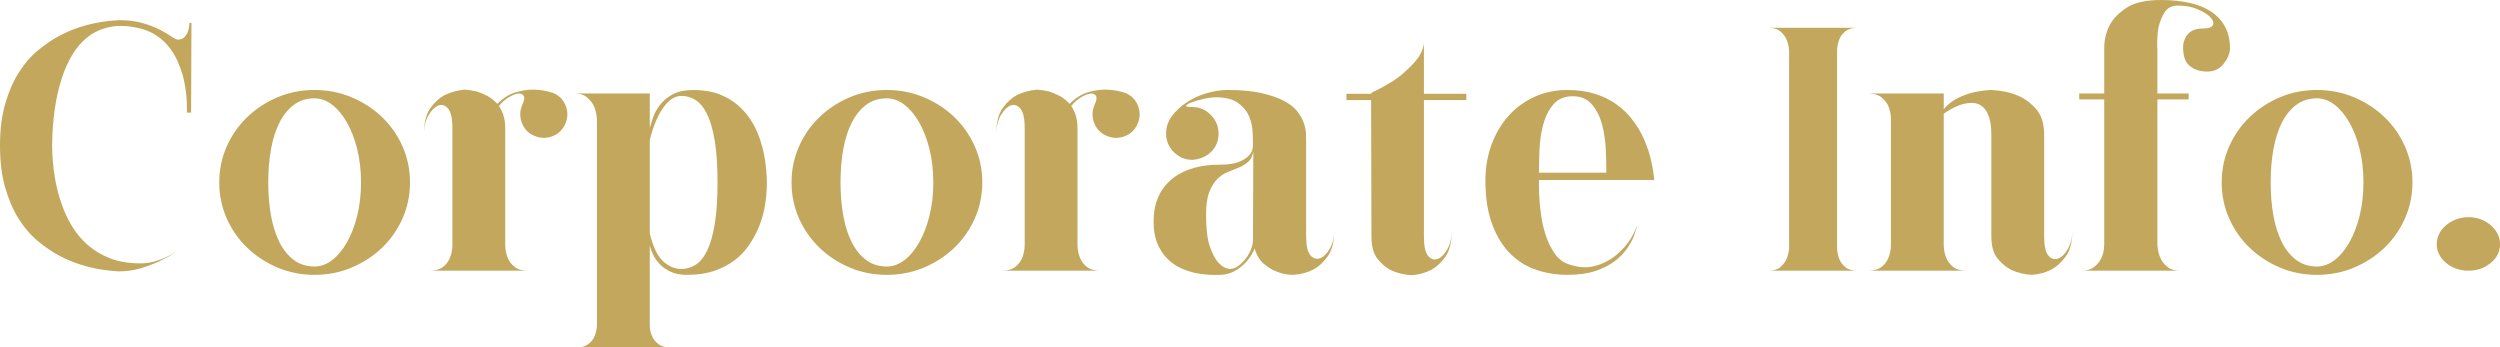
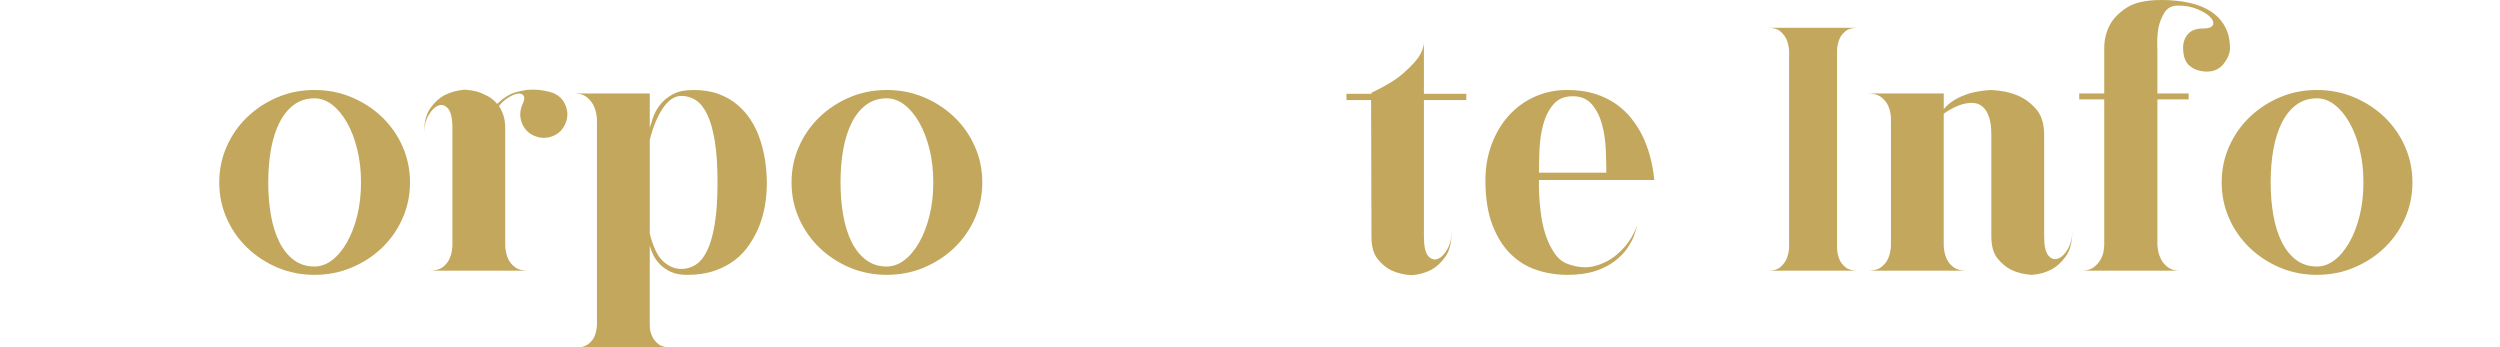
<svg xmlns="http://www.w3.org/2000/svg" id="_レイヤー_2" viewBox="0 0 719.49 100">
  <defs>
    <style>.cls-1{fill:#c2a75c;}</style>
  </defs>
  <g id="_レイヤー_1-2">
-     <path class="cls-1" d="m51.3,11.4c.73,0,1.33-.25,1.8-.75.47-.5.8-1.05,1-1.65.27-.73.4-1.53.4-2.4h.6l-.1,25.8h-1.2c.07-3.87-.33-7.43-1.2-10.7-.4-1.4-.92-2.8-1.55-4.2-.63-1.4-1.43-2.71-2.4-3.95-.97-1.23-2.13-2.32-3.5-3.25-1.37-.93-2.95-1.63-4.75-2.1-3.33-.8-6.23-.95-8.7-.45-2.47.5-4.6,1.45-6.4,2.85-1.8,1.4-3.32,3.15-4.55,5.25-1.23,2.1-2.22,4.32-2.95,6.65-1.8,5.47-2.73,11.93-2.8,19.4.07,6.33,1,12,2.8,17,.73,2.13,1.72,4.22,2.95,6.25,1.23,2.03,2.75,3.83,4.55,5.4s3.93,2.83,6.4,3.8c2.47.97,5.37,1.45,8.7,1.45,1.4,0,2.75-.18,4.05-.55,1.3-.37,2.47-.8,3.5-1.3,1.03-.5,1.9-.98,2.6-1.45.7-.46,1.22-.83,1.55-1.1-.4.33-1.15.87-2.25,1.6-1.1.73-2.43,1.47-4,2.2-1.57.73-3.35,1.4-5.35,2-2,.6-4.1.9-6.3.9-6.4-.33-12.1-1.83-17.1-4.5-2.13-1.13-4.23-2.57-6.3-4.3-2.07-1.73-3.9-3.88-5.5-6.45-1.6-2.57-2.88-5.57-3.85-9-.97-3.43-1.45-7.42-1.45-11.95s.48-8.42,1.45-11.85c.97-3.43,2.25-6.43,3.85-9,1.6-2.57,3.43-4.72,5.5-6.45,2.07-1.73,4.17-3.17,6.3-4.3,5-2.67,10.7-4.17,17.1-4.5,2.73,0,5.08.3,7.05.9,1.97.6,3.62,1.25,4.95,1.95,1.33.7,2.4,1.33,3.2,1.9.8.57,1.43.85,1.9.85Z" />
    <path class="cls-1" d="m90.5,25.9c3.8,0,7.37.7,10.7,2.1,3.33,1.4,6.25,3.3,8.75,5.7,2.5,2.4,4.47,5.22,5.9,8.45,1.43,3.23,2.15,6.68,2.15,10.35s-.72,7.12-2.15,10.35c-1.43,3.23-3.4,6.05-5.9,8.45-2.5,2.4-5.42,4.3-8.75,5.7-3.33,1.4-6.9,2.1-10.7,2.1s-7.35-.7-10.65-2.1c-3.3-1.4-6.2-3.3-8.7-5.7-2.5-2.4-4.47-5.22-5.9-8.45-1.43-3.23-2.15-6.68-2.15-10.35s.72-7.12,2.15-10.35c1.43-3.23,3.4-6.05,5.9-8.45,2.5-2.4,5.4-4.3,8.7-5.7,3.3-1.4,6.85-2.1,10.65-2.1Zm0,50.8c1.8,0,3.5-.62,5.1-1.85,1.6-1.23,3.02-2.93,4.25-5.1,1.23-2.17,2.22-4.71,2.95-7.65.73-2.93,1.1-6.13,1.1-9.6s-.37-6.67-1.1-9.6c-.73-2.93-1.72-5.48-2.95-7.65-1.23-2.17-2.65-3.87-4.25-5.1-1.6-1.23-3.3-1.85-5.1-1.85-2.27,0-4.23.62-5.9,1.85-1.67,1.23-3.05,2.93-4.15,5.1-1.1,2.17-1.92,4.72-2.45,7.65-.54,2.93-.8,6.13-.8,9.6s.27,6.67.8,9.6c.53,2.93,1.35,5.48,2.45,7.65,1.1,2.17,2.48,3.87,4.15,5.1,1.67,1.23,3.63,1.85,5.9,1.85Z" />
    <path class="cls-1" d="m159.5,26.9c1.6.73,2.72,1.95,3.35,3.65.63,1.7.58,3.38-.15,5.05-.73,1.73-1.97,2.93-3.7,3.6-1.73.67-3.47.63-5.2-.1-1.73-.73-2.93-1.97-3.6-3.7-.67-1.73-.63-3.47.1-5.2.6-1.27.73-2.15.4-2.65-.33-.5-.88-.7-1.65-.6-.77.1-1.67.47-2.7,1.1-1.03.63-1.95,1.45-2.75,2.45.53.8.97,1.72,1.3,2.75.33,1.04.5,2.25.5,3.65v33.9c.07,1.33.33,2.53.8,3.6.4.93,1.05,1.75,1.95,2.45.9.7,2.18,1.05,3.85,1.05h-28.4c1.67,0,2.95-.35,3.85-1.05.9-.7,1.55-1.52,1.95-2.45.46-1.07.73-2.27.8-3.6v-33.9c0-2.8-.42-4.68-1.25-5.65-.83-.96-1.75-1.27-2.75-.9-1,.37-1.93,1.27-2.8,2.7-.87,1.43-1.33,3.15-1.4,5.15.07-3.13.7-5.52,1.9-7.15,1.2-1.63,2.53-2.85,4-3.65,1.73-.87,3.67-1.4,5.8-1.6,1.13.07,2.27.23,3.4.5.93.27,1.95.68,3.05,1.25,1.1.57,2.08,1.35,2.95,2.35,1.73-1.73,3.57-2.87,5.5-3.4,1.93-.53,3.7-.77,5.3-.7,1.87.07,3.67.4,5.4,1,.07,0,.13.03.2.1Z" />
    <path class="cls-1" d="m199.6,25.9c2.73,0,5.13.38,7.2,1.15,2.07.77,3.85,1.78,5.35,3.05,1.5,1.27,2.77,2.68,3.8,4.25,1.03,1.57,1.85,3.18,2.45,4.85,1.47,3.93,2.23,8.37,2.3,13.3,0,5-.83,9.43-2.5,13.3-.73,1.67-1.65,3.3-2.75,4.9-1.1,1.6-2.47,3.02-4.1,4.25-1.63,1.23-3.57,2.23-5.8,3-2.23.77-4.85,1.15-7.85,1.15-1.87,0-3.43-.3-4.7-.9-1.27-.6-2.3-1.32-3.1-2.15-.8-.83-1.43-1.73-1.9-2.7-.47-.97-.8-1.85-1-2.65v22.9c0,1.2.23,2.27.7,3.2.33.8.92,1.53,1.75,2.2.83.67,2.02,1,3.55,1h-27.1c1.47,0,2.62-.33,3.45-1,.83-.67,1.42-1.4,1.75-2.2.4-.93.63-2,.7-3.2v-59.2c-.07-1.33-.33-2.57-.8-3.7-.4-.93-1.05-1.8-1.95-2.6s-2.15-1.2-3.75-1.2h21.7v9.9c.2-.67.5-1.62.9-2.85.4-1.23,1.05-2.45,1.95-3.65.9-1.2,2.12-2.23,3.65-3.1,1.53-.87,3.57-1.3,6.1-1.3Zm-3.5,51.5c1.47,0,2.83-.4,4.1-1.2,1.27-.8,2.37-2.15,3.3-4.05.93-1.9,1.67-4.45,2.2-7.65.53-3.2.8-7.2.8-12s-.27-8.8-.8-12c-.54-3.2-1.27-5.75-2.2-7.65-.93-1.9-2.03-3.25-3.3-4.05-1.27-.8-2.63-1.2-4.1-1.2-1.93,0-3.7,1.17-5.3,3.5-1.6,2.33-2.87,5.4-3.8,9.2v26.9c.93,3.8,2.2,6.45,3.8,7.95s3.37,2.25,5.3,2.25Z" />
    <path class="cls-1" d="m255.2,25.9c3.8,0,7.37.7,10.7,2.1,3.33,1.4,6.25,3.3,8.75,5.7,2.5,2.4,4.47,5.22,5.9,8.45,1.43,3.23,2.15,6.68,2.15,10.35s-.72,7.12-2.15,10.35c-1.43,3.23-3.4,6.05-5.9,8.45-2.5,2.4-5.42,4.3-8.75,5.7-3.33,1.4-6.9,2.1-10.7,2.1s-7.35-.7-10.65-2.1c-3.3-1.4-6.2-3.3-8.7-5.7-2.5-2.4-4.47-5.22-5.9-8.45-1.43-3.23-2.15-6.68-2.15-10.35s.72-7.12,2.15-10.35c1.43-3.23,3.4-6.05,5.9-8.45,2.5-2.4,5.4-4.3,8.7-5.7,3.3-1.4,6.85-2.1,10.65-2.1Zm0,50.8c1.8,0,3.5-.62,5.1-1.85,1.6-1.23,3.02-2.93,4.25-5.1,1.23-2.17,2.22-4.71,2.95-7.65.73-2.93,1.1-6.13,1.1-9.6s-.37-6.67-1.1-9.6c-.73-2.93-1.72-5.48-2.95-7.65-1.23-2.17-2.65-3.87-4.25-5.1-1.6-1.23-3.3-1.85-5.1-1.85-2.27,0-4.23.62-5.9,1.85-1.67,1.23-3.05,2.93-4.15,5.1-1.1,2.17-1.92,4.72-2.45,7.65-.54,2.93-.8,6.13-.8,9.6s.27,6.67.8,9.6c.53,2.93,1.35,5.48,2.45,7.65,1.1,2.17,2.48,3.87,4.15,5.1,1.67,1.23,3.63,1.85,5.9,1.85Z" />
-     <path class="cls-1" d="m324.2,26.9c1.6.73,2.72,1.95,3.35,3.65.63,1.7.58,3.38-.15,5.05-.73,1.73-1.97,2.93-3.7,3.6-1.73.67-3.47.63-5.2-.1-1.73-.73-2.93-1.97-3.6-3.7-.67-1.73-.63-3.47.1-5.2.6-1.27.73-2.15.4-2.65-.33-.5-.88-.7-1.65-.6-.77.1-1.67.47-2.7,1.1-1.03.63-1.95,1.45-2.75,2.45.53.8.97,1.72,1.3,2.75.33,1.04.5,2.25.5,3.65v33.9c.07,1.33.33,2.53.8,3.6.4.93,1.05,1.75,1.95,2.45.9.7,2.18,1.05,3.85,1.05h-28.4c1.67,0,2.95-.35,3.85-1.05.9-.7,1.55-1.52,1.95-2.45.46-1.07.73-2.27.8-3.6v-33.9c0-2.8-.42-4.68-1.25-5.65-.83-.96-1.75-1.27-2.75-.9-1,.37-1.93,1.27-2.8,2.7-.87,1.43-1.33,3.15-1.4,5.15.07-3.13.7-5.52,1.9-7.15,1.2-1.63,2.53-2.85,4-3.65,1.73-.87,3.67-1.4,5.8-1.6,1.13.07,2.27.23,3.4.5.93.27,1.95.68,3.05,1.25,1.1.57,2.08,1.35,2.95,2.35,1.73-1.73,3.57-2.87,5.5-3.4,1.93-.53,3.7-.77,5.3-.7,1.87.07,3.67.4,5.4,1,.07,0,.13.03.2.1Z" />
-     <path class="cls-1" d="m375.9,67.9c0,2.8.42,4.67,1.25,5.6.83.93,1.77,1.2,2.8.8,1.03-.4,1.97-1.33,2.8-2.8.83-1.46,1.25-3.2,1.25-5.2,0,3.2-.62,5.67-1.85,7.4-1.23,1.73-2.58,3-4.05,3.8-1.73.93-3.7,1.47-5.9,1.6-1.67,0-3.23-.3-4.7-.9-1.27-.47-2.52-1.22-3.75-2.25-1.23-1.03-2.12-2.52-2.65-4.45-.13.33-.43.92-.9,1.75-.47.83-1.12,1.68-1.95,2.55-.83.87-1.87,1.63-3.1,2.3-1.23.67-2.65,1-4.25,1-3.6.13-6.77-.3-9.5-1.3-1.2-.4-2.35-.97-3.45-1.7-1.1-.73-2.1-1.67-3-2.8-.9-1.13-1.62-2.47-2.15-4-.53-1.53-.8-3.37-.8-5.5s.27-4.02.8-5.65c.53-1.63,1.25-3.03,2.15-4.2.9-1.17,1.9-2.15,3-2.95,1.1-.8,2.25-1.43,3.45-1.9,2.73-1.13,5.9-1.7,9.5-1.7,2.46,0,4.35-.27,5.65-.8,1.3-.53,2.25-1.13,2.85-1.8.73-.73,1.13-1.63,1.2-2.7v-1.4c0-.8-.05-1.9-.15-3.3-.1-1.4-.47-2.8-1.1-4.2-.63-1.4-1.68-2.62-3.15-3.65-1.47-1.03-3.57-1.55-6.3-1.55-1,0-2.15.15-3.45.45s-2.42.62-3.35.95c-.93.33-1.5.65-1.7.95-.2.3.37.45,1.7.45,2.13,0,3.93.77,5.4,2.3,1.47,1.53,2.2,3.3,2.2,5.3,0,2.13-.72,3.9-2.15,5.3-1.43,1.4-3.25,2.17-5.45,2.3-2,0-3.75-.73-5.25-2.2-1.5-1.47-2.25-3.27-2.25-5.4,0-1.8.55-3.45,1.65-4.95s2.5-2.82,4.2-3.95c1.7-1.13,3.6-2.02,5.7-2.65,2.1-.63,4.15-.95,6.15-.95,3.87,0,7.12.3,9.75.9,2.63.6,4.8,1.35,6.5,2.25,1.7.9,2.98,1.92,3.85,3.05.87,1.13,1.48,2.25,1.85,3.35.37,1.1.57,2.12.6,3.05.03.93.05,1.67.05,2.2v27.2Zm-15.2-24.4c-.2,1.33-.67,2.33-1.4,3-.73.67-1.6,1.22-2.6,1.65-1,.43-2.07.87-3.2,1.3-1.13.43-2.17,1.1-3.1,2-.93.9-1.72,2.15-2.35,3.75-.63,1.6-.95,3.77-.95,6.5,0,4,.35,7.03,1.05,9.1.7,2.07,1.48,3.6,2.35,4.6,1,1.2,2.13,1.87,3.4,2,.87,0,1.68-.28,2.45-.85.77-.57,1.47-1.25,2.1-2.05.63-.8,1.13-1.65,1.5-2.55.37-.9.58-1.72.65-2.45l.1-26Z" />
    <path class="cls-1" d="m409.8,68.1c0,2.8.42,4.67,1.25,5.6.83.93,1.75,1.2,2.75.8,1-.4,1.92-1.33,2.75-2.8.83-1.47,1.25-3.2,1.25-5.2,0,3.2-.6,5.65-1.8,7.35s-2.53,2.95-4,3.75c-1.73.93-3.67,1.47-5.8,1.6-2.13-.13-4.07-.6-5.8-1.4-1.47-.73-2.79-1.83-3.95-3.3-1.17-1.46-1.75-3.6-1.75-6.4l-.1-39.3h-7.1v-1.8h7.2v-.3c4.07-1.93,7.12-3.8,9.15-5.6,2.03-1.8,3.52-3.37,4.45-4.7,1-1.6,1.5-3.03,1.5-4.3v14.9h12.2v1.8h-12.2v39.3Z" />
    <path class="cls-1" d="m462.3,51.8h-19.4v1.65c0,1.03.05,2.37.15,4,.1,1.63.3,3.4.6,5.3.3,1.9.77,3.73,1.4,5.5.63,1.77,1.45,3.37,2.45,4.8s2.27,2.42,3.8,2.95c2.8,1,5.37,1.18,7.7.55,2.33-.63,4.38-1.68,6.15-3.15,1.77-1.47,3.18-3.08,4.25-4.85,1.07-1.77,1.73-3.32,2-4.65-.33,1.53-.72,2.87-1.15,4-.43,1.13-1.1,2.35-2,3.65-.9,1.3-2.1,2.52-3.6,3.65-1.5,1.13-3.35,2.07-5.55,2.8-2.2.73-4.87,1.1-8,1.1s-6.02-.47-8.85-1.4c-2.83-.93-5.33-2.47-7.5-4.6-2.17-2.13-3.92-4.93-5.25-8.4-1.33-3.47-2-7.73-2-12.8,0-3.67.58-7.08,1.75-10.25,1.17-3.17,2.78-5.92,4.85-8.25,2.07-2.33,4.55-4.17,7.45-5.5,2.9-1.33,6.05-2,9.45-2,3,0,5.67.37,8,1.1,2.33.73,4.37,1.72,6.1,2.95,1.73,1.23,3.22,2.63,4.45,4.2,1.23,1.57,2.25,3.15,3.05,4.75,1.87,3.8,3.03,8.1,3.5,12.9h-13.8Zm0-2.1c0-1.8-.05-3.97-.15-6.5-.1-2.53-.45-4.95-1.05-7.25-.6-2.3-1.57-4.25-2.9-5.85-1.33-1.6-3.2-2.4-5.6-2.4s-4.27.8-5.6,2.4c-1.33,1.6-2.3,3.55-2.9,5.85-.6,2.3-.95,4.72-1.05,7.25-.1,2.53-.15,4.7-.15,6.5h19.4Z" />
    <path class="cls-1" d="m529.4,74.7c.33.8.9,1.53,1.7,2.2.8.67,1.97,1,3.5,1h-25.7c1.53,0,2.68-.33,3.45-1,.77-.67,1.35-1.4,1.75-2.2.4-.93.67-2,.8-3.2V14.4c-.13-1.2-.4-2.27-.8-3.2-.4-.8-.98-1.53-1.75-2.2-.77-.67-1.92-1-3.45-1h25.7c-1.53,0-2.7.33-3.5,1-.8.67-1.37,1.4-1.7,2.2-.4.93-.63,2-.7,3.2v57.1c.07,1.2.3,2.27.7,3.2Z" />
    <path class="cls-1" d="m588.3,68c0,2.8.42,4.67,1.25,5.6.83.93,1.77,1.2,2.8.8,1.03-.4,1.97-1.33,2.8-2.8.83-1.47,1.25-3.2,1.25-5.2,0,3.2-.62,5.65-1.85,7.35-1.23,1.7-2.58,2.95-4.05,3.75-1.73.93-3.67,1.47-5.8,1.6-2.13-.13-4.07-.6-5.8-1.4-1.47-.73-2.8-1.83-4-3.3-1.2-1.47-1.8-3.6-1.8-6.4v-29.2c0-2-.2-3.63-.6-4.9-.4-1.27-.93-2.23-1.6-2.9-.67-.67-1.4-1.08-2.2-1.25-.8-.17-1.63-.18-2.5-.05-2,.27-4.27,1.27-6.8,3v38.1c.07,1.33.33,2.53.8,3.6.4.93,1.05,1.75,1.95,2.45.9.7,2.18,1.05,3.85,1.05h-28.4c1.67,0,2.95-.35,3.85-1.05.9-.7,1.55-1.52,1.95-2.45.47-1.07.73-2.27.8-3.6v-36.9c-.07-1.27-.33-2.43-.8-3.5-.4-.87-1.05-1.67-1.95-2.4-.9-.73-2.18-1.1-3.85-1.1h21.8v4.5c1.13-1.33,2.47-2.38,4-3.15,1.53-.77,3.03-1.32,4.5-1.65,1.73-.4,3.47-.63,5.2-.7,2.87.13,5.4.67,7.6,1.6,1.93.8,3.68,2.08,5.25,3.85,1.57,1.77,2.35,4.25,2.35,7.45v29.2Z" />
    <path class="cls-1" d="m621.99,0c2.93,0,5.62.27,8.05.8,2.43.53,4.52,1.37,6.25,2.5,1.73,1.13,3.08,2.58,4.05,4.35.97,1.77,1.45,3.92,1.45,6.45-.13,1.53-.79,3-1.95,4.4-1.17,1.4-2.72,2.1-4.65,2.1s-3.57-.52-4.9-1.55c-1.33-1.03-2-2.82-2-5.35,0-1.53.46-2.83,1.4-3.9.93-1.07,2.37-1.6,4.3-1.6,1.67,0,2.63-.35,2.9-1.05.27-.7,0-1.45-.8-2.25s-2.02-1.55-3.65-2.25c-1.63-.7-3.52-1.05-5.65-1.05-1.73,0-3.02.67-3.85,2-.83,1.33-1.42,2.8-1.75,4.4-.33,1.87-.43,4-.3,6.4v12.5h9v1.7h-9v41.8c0,.33.07.9.2,1.7.13.8.42,1.63.85,2.5.43.87,1.08,1.63,1.95,2.3.87.67,2.03,1,3.5,1h-28.3c1.47,0,2.63-.33,3.5-1,.87-.67,1.53-1.43,2-2.3.47-.87.75-1.7.85-2.5.1-.8.15-1.37.15-1.7V28.6h-7.2v-1.7h7.2v-12.5c-.07-2.67.47-5.07,1.6-7.2.93-1.8,2.53-3.45,4.8-4.95,2.27-1.5,5.6-2.25,10-2.25Z" />
    <path class="cls-1" d="m666.79,25.9c3.8,0,7.37.7,10.7,2.1,3.33,1.4,6.25,3.3,8.75,5.7,2.5,2.4,4.47,5.22,5.9,8.45,1.43,3.23,2.15,6.68,2.15,10.35s-.72,7.12-2.15,10.35c-1.43,3.23-3.4,6.05-5.9,8.45-2.5,2.4-5.42,4.3-8.75,5.7-3.33,1.4-6.9,2.1-10.7,2.1s-7.35-.7-10.65-2.1c-3.3-1.4-6.2-3.3-8.7-5.7-2.5-2.4-4.47-5.22-5.9-8.45-1.43-3.23-2.15-6.68-2.15-10.35s.72-7.12,2.15-10.35c1.43-3.23,3.4-6.05,5.9-8.45,2.5-2.4,5.4-4.3,8.7-5.7,3.3-1.4,6.85-2.1,10.65-2.1Zm0,50.8c1.8,0,3.5-.62,5.1-1.85,1.6-1.23,3.02-2.93,4.25-5.1,1.23-2.17,2.22-4.71,2.95-7.65.73-2.93,1.1-6.13,1.1-9.6s-.37-6.67-1.1-9.6c-.73-2.93-1.72-5.48-2.95-7.65-1.23-2.17-2.65-3.87-4.25-5.1-1.6-1.23-3.3-1.85-5.1-1.85-2.27,0-4.23.62-5.9,1.85-1.67,1.23-3.05,2.93-4.15,5.1-1.1,2.17-1.92,4.72-2.45,7.65-.54,2.93-.8,6.13-.8,9.6s.27,6.67.8,9.6c.53,2.93,1.35,5.48,2.45,7.65,1.1,2.17,2.48,3.87,4.15,5.1,1.67,1.23,3.63,1.85,5.9,1.85Z" />
-     <path class="cls-1" d="m710.39,62.5c2.47,0,4.6.77,6.4,2.3,1.8,1.53,2.7,3.37,2.7,5.5s-.9,3.93-2.7,5.4c-1.8,1.47-3.93,2.2-6.4,2.2-1.27,0-2.45-.2-3.55-.6-1.1-.4-2.07-.95-2.9-1.65-.83-.7-1.48-1.5-1.95-2.4-.47-.9-.7-1.88-.7-2.95s.23-2.07.7-3c.47-.93,1.12-1.75,1.95-2.45.83-.7,1.8-1.27,2.9-1.7,1.1-.43,2.28-.65,3.55-.65Z" />
  </g>
</svg>